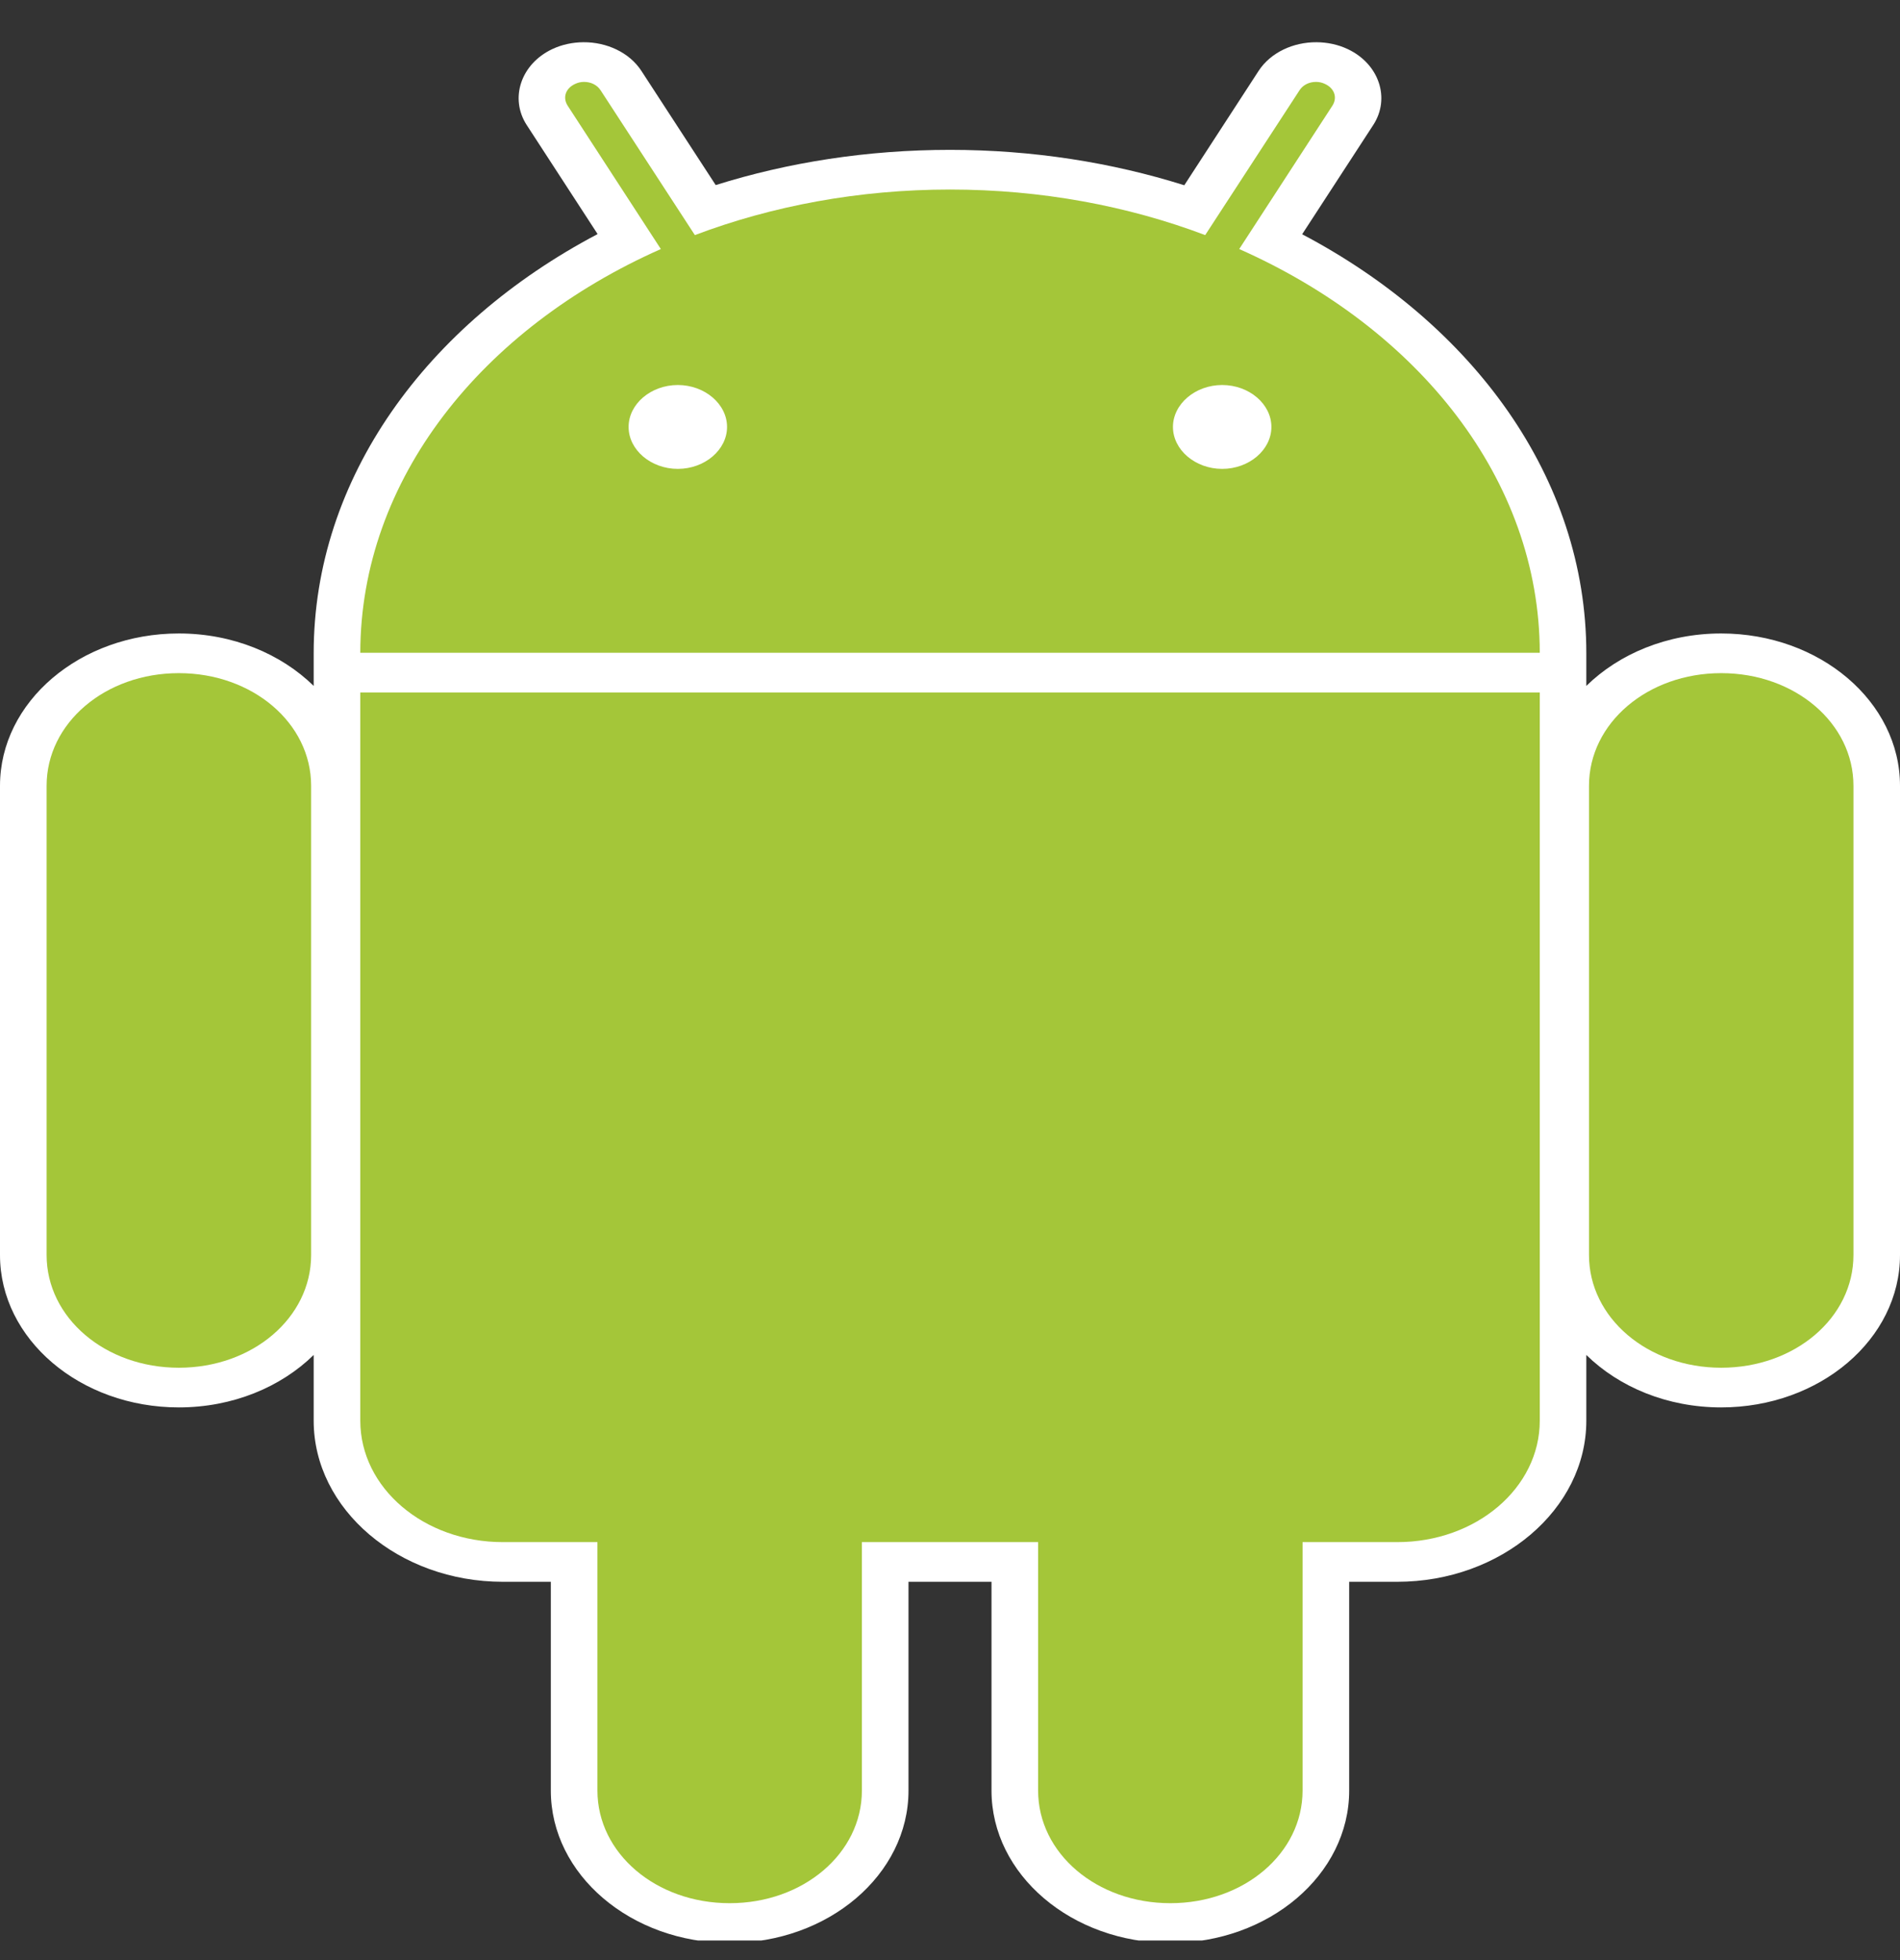
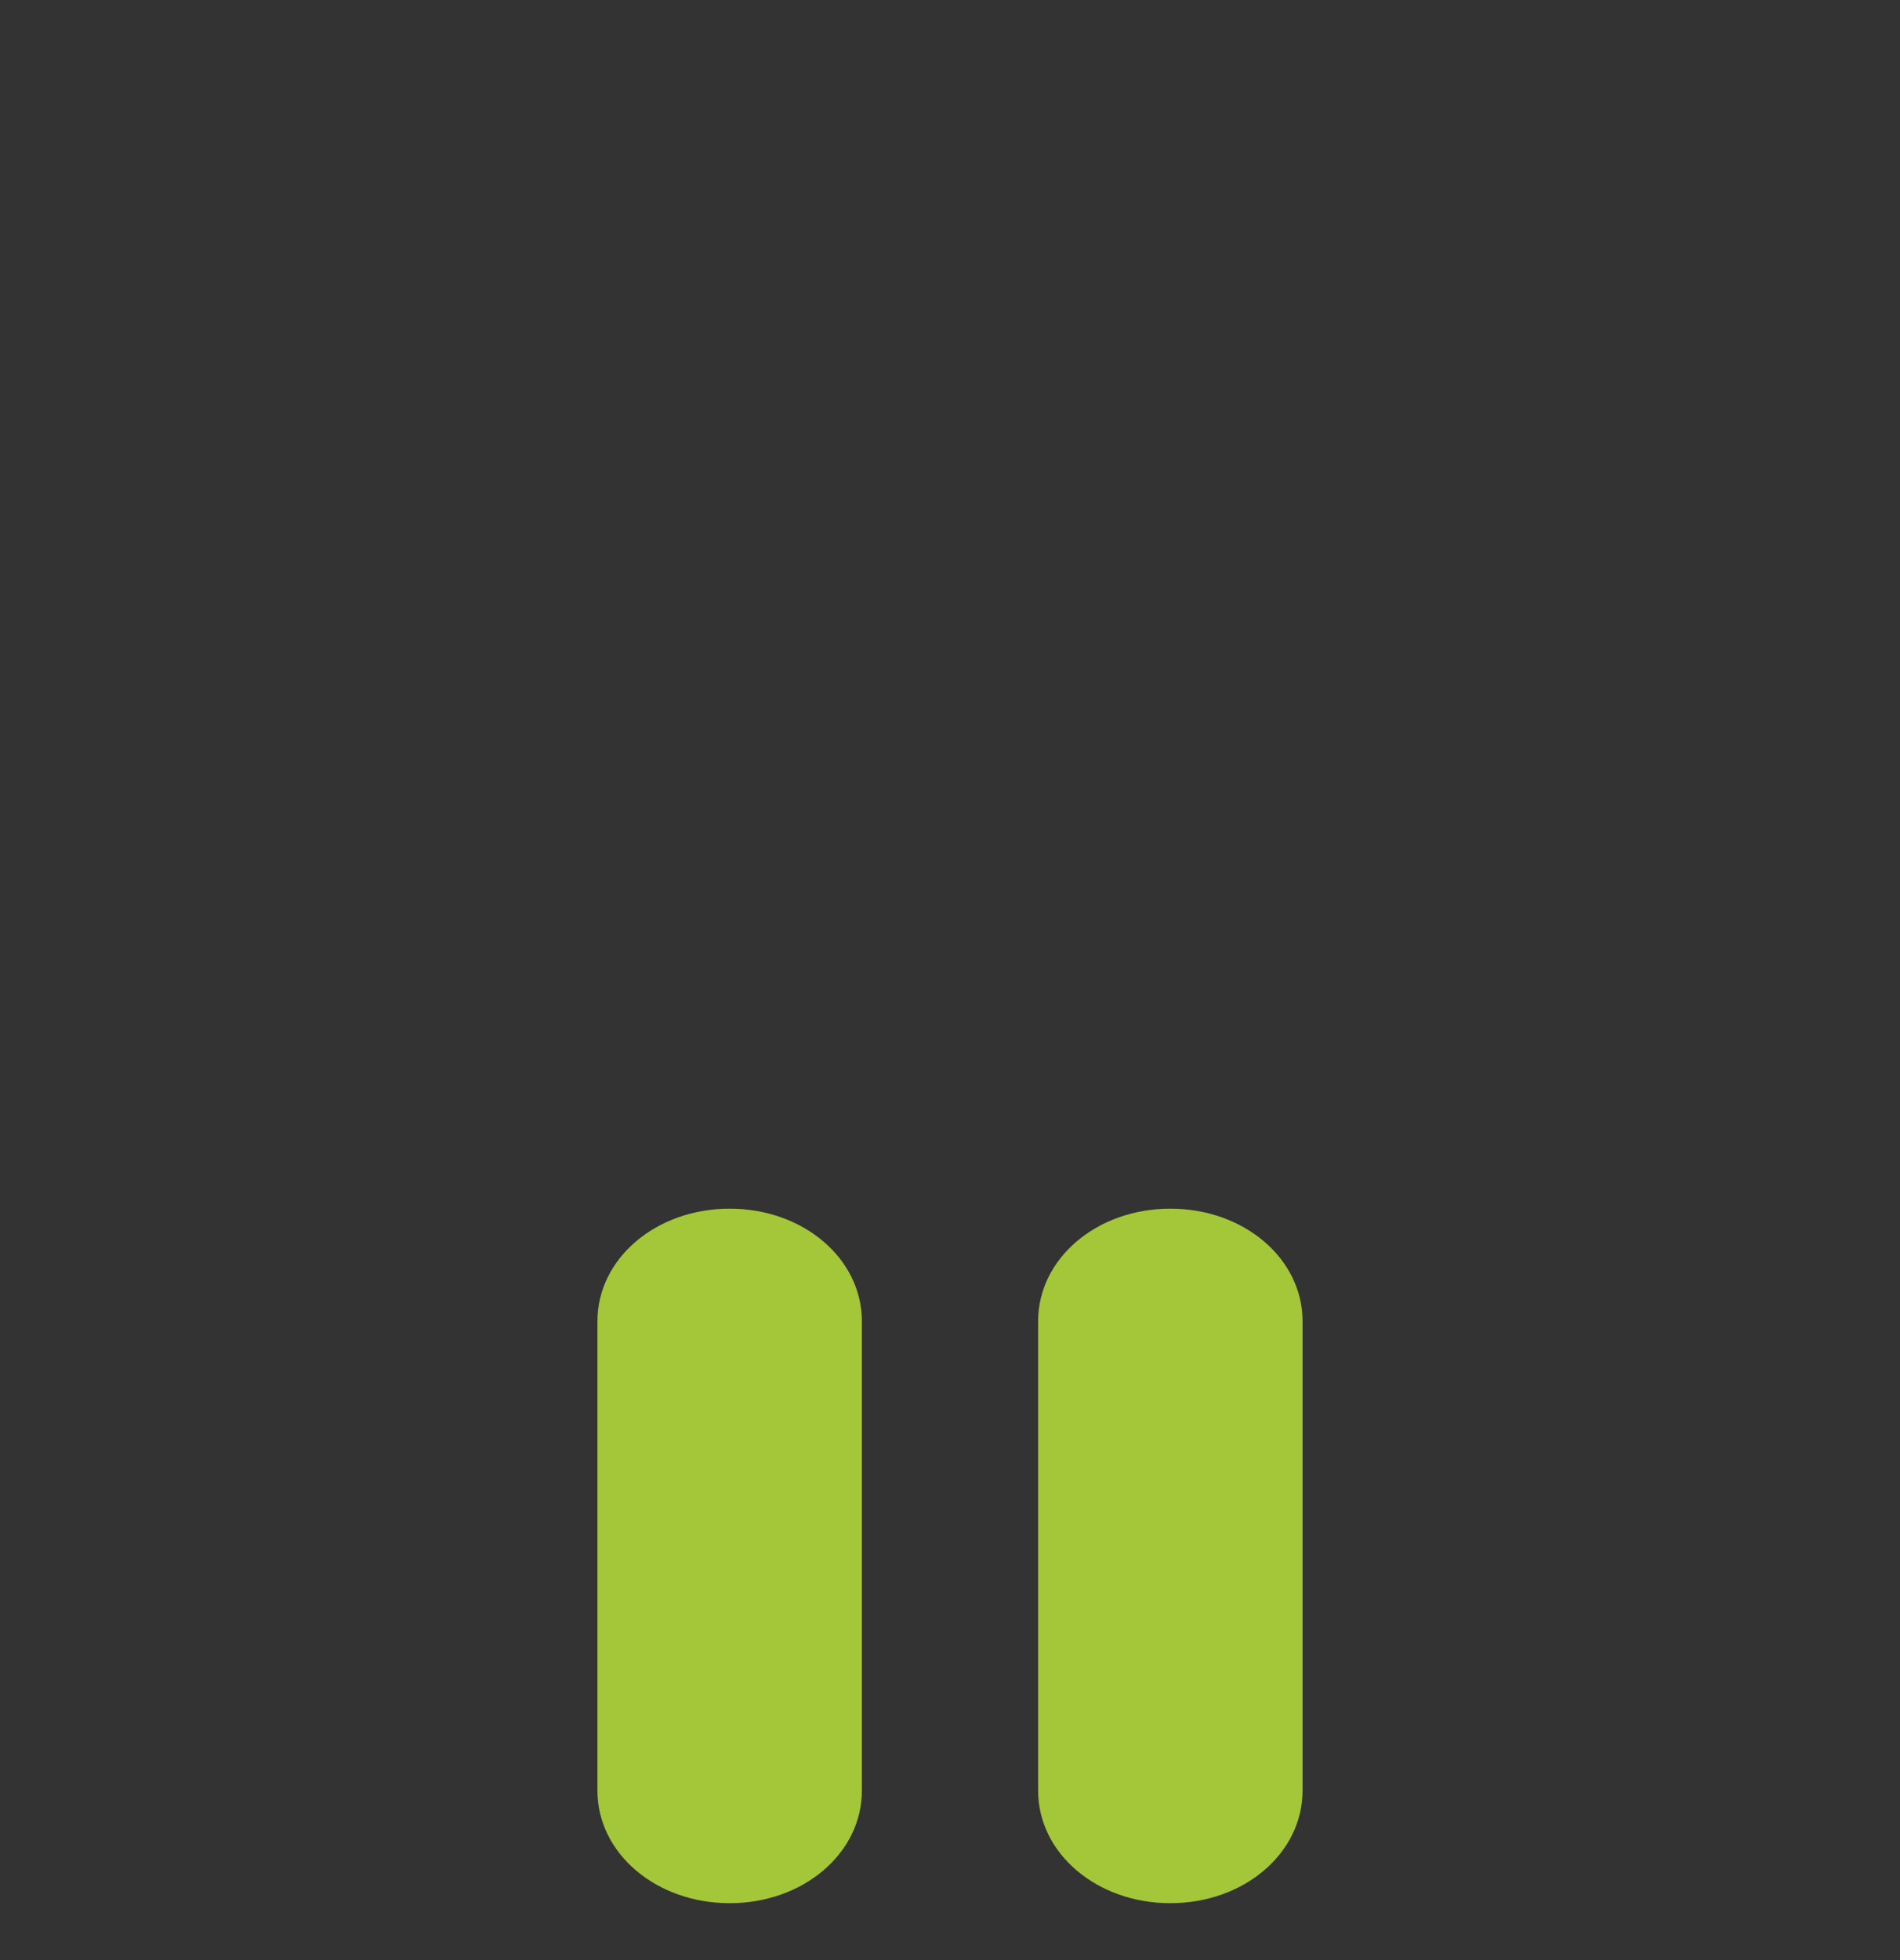
<svg xmlns="http://www.w3.org/2000/svg" width="32" height="33" viewBox="0 0 32 33" fill="none">
  <rect x="0" y="0" width="32" height="33" fill="#333333" stroke="none" />
  <g clip-path="url(#clip0_354_1891)">
-     <path fill-rule="evenodd" clip-rule="evenodd" d="M9.826 0.711C9.65 0.712 9.468 0.748 9.301 0.827C8.773 1.076 8.579 1.655 8.871 2.105L10.065 3.941C7.189 5.456 5.283 8.045 5.283 10.999C5.283 11.011 5.283 11.03 5.283 11.048C5.283 11.055 5.283 11.058 5.283 11.066C5.283 11.075 5.283 11.089 5.283 11.092V11.548C4.731 11.007 3.919 10.665 3.012 10.665C1.35 10.665 0 11.814 0 13.23V21.13C0 22.546 1.35 23.695 3.012 23.695C3.919 23.695 4.731 23.353 5.283 22.812V23.919C5.283 25.41 6.717 26.631 8.469 26.631H9.277V30.146C9.277 31.561 10.627 32.711 12.289 32.711C13.951 32.711 15.301 31.561 15.301 30.146V26.631H16.699V30.146C16.699 31.561 18.049 32.711 19.711 32.711C21.373 32.711 22.723 31.561 22.723 30.146V26.631H23.531C25.283 26.631 26.717 25.41 26.717 23.919V22.812C27.269 23.353 28.081 23.695 28.988 23.695C30.65 23.695 32 22.546 32 21.13V13.23C32 11.814 30.65 10.665 28.988 10.665C28.081 10.665 27.269 11.007 26.717 11.548V11.101V11.092C26.717 11.078 26.717 11.064 26.717 11.066C26.717 11.038 26.717 11.016 26.717 10.999C26.717 8.045 24.807 5.459 21.931 3.944L23.128 2.105C23.421 1.655 23.227 1.076 22.699 0.827C22.532 0.748 22.35 0.712 22.174 0.711C21.783 0.708 21.4 0.883 21.198 1.193L19.946 3.119C18.722 2.734 17.39 2.523 16 2.523C14.611 2.523 13.277 2.732 12.054 3.116L10.802 1.193C10.6 0.883 10.217 0.708 9.826 0.711V0.711Z" fill="white" />
-     <path fill-rule="evenodd" clip-rule="evenodd" d="M3.012 11.333C1.772 11.333 0.785 12.173 0.785 13.229V21.13C0.785 22.186 1.772 23.027 3.012 23.027C4.253 23.027 5.24 22.186 5.24 21.13V13.229C5.24 12.173 4.253 11.333 3.012 11.333ZM28.989 11.333C27.749 11.333 26.762 12.173 26.762 13.229V21.13C26.762 22.186 27.749 23.027 28.989 23.027C30.229 23.027 31.216 22.186 31.216 21.13V13.229C31.216 12.173 30.229 11.333 28.989 11.333Z" fill="#A4C639" />
    <path fill-rule="evenodd" clip-rule="evenodd" d="M12.289 20.349C11.049 20.349 10.062 21.189 10.062 22.245V30.146C10.062 31.202 11.049 32.042 12.289 32.042C13.529 32.042 14.516 31.202 14.516 30.146V22.245C14.516 21.189 13.529 20.349 12.289 20.349ZM19.711 20.349C18.471 20.349 17.484 21.189 17.484 22.245V30.146C17.484 31.202 18.471 32.042 19.711 32.042C20.951 32.042 21.938 31.202 21.938 30.146V22.245C21.938 21.189 20.951 20.349 19.711 20.349Z" fill="#A4C639" />
-     <path fill-rule="evenodd" clip-rule="evenodd" d="M9.834 1.379C9.781 1.379 9.732 1.391 9.684 1.414C9.525 1.488 9.473 1.644 9.561 1.78L11.13 4.193C8.111 5.531 6.072 8.073 6.068 10.99H25.933C25.929 8.073 23.89 5.531 20.871 4.193L22.44 1.78C22.528 1.644 22.476 1.488 22.317 1.414C22.269 1.391 22.22 1.379 22.167 1.379C22.055 1.378 21.948 1.426 21.888 1.518L20.298 3.958C18.998 3.467 17.54 3.191 16.001 3.191C14.462 3.191 13.003 3.467 11.703 3.958L10.114 1.518C10.053 1.426 9.947 1.378 9.834 1.379ZM6.068 11.658V23.918C6.068 25.051 7.139 25.963 8.47 25.963H23.532C24.862 25.963 25.933 25.051 25.933 23.918V11.658H6.068Z" fill="#A4C639" />
-     <path fill-rule="evenodd" clip-rule="evenodd" d="M11.416 6.482C10.962 6.482 10.587 6.802 10.587 7.188C10.587 7.574 10.962 7.894 11.416 7.894C11.869 7.894 12.245 7.574 12.245 7.188C12.245 6.802 11.869 6.482 11.416 6.482ZM20.584 6.482C20.131 6.482 19.755 6.802 19.755 7.188C19.755 7.574 20.131 7.894 20.584 7.894C21.038 7.894 21.413 7.574 21.413 7.188C21.413 6.802 21.038 6.482 20.584 6.482Z" fill="white" />
  </g>
  <defs>
    <clipPath id="clip0_354_1891">
      <rect width="32" height="32" fill="white" transform="translate(0 0.67)" />
    </clipPath>
  </defs>
</svg>